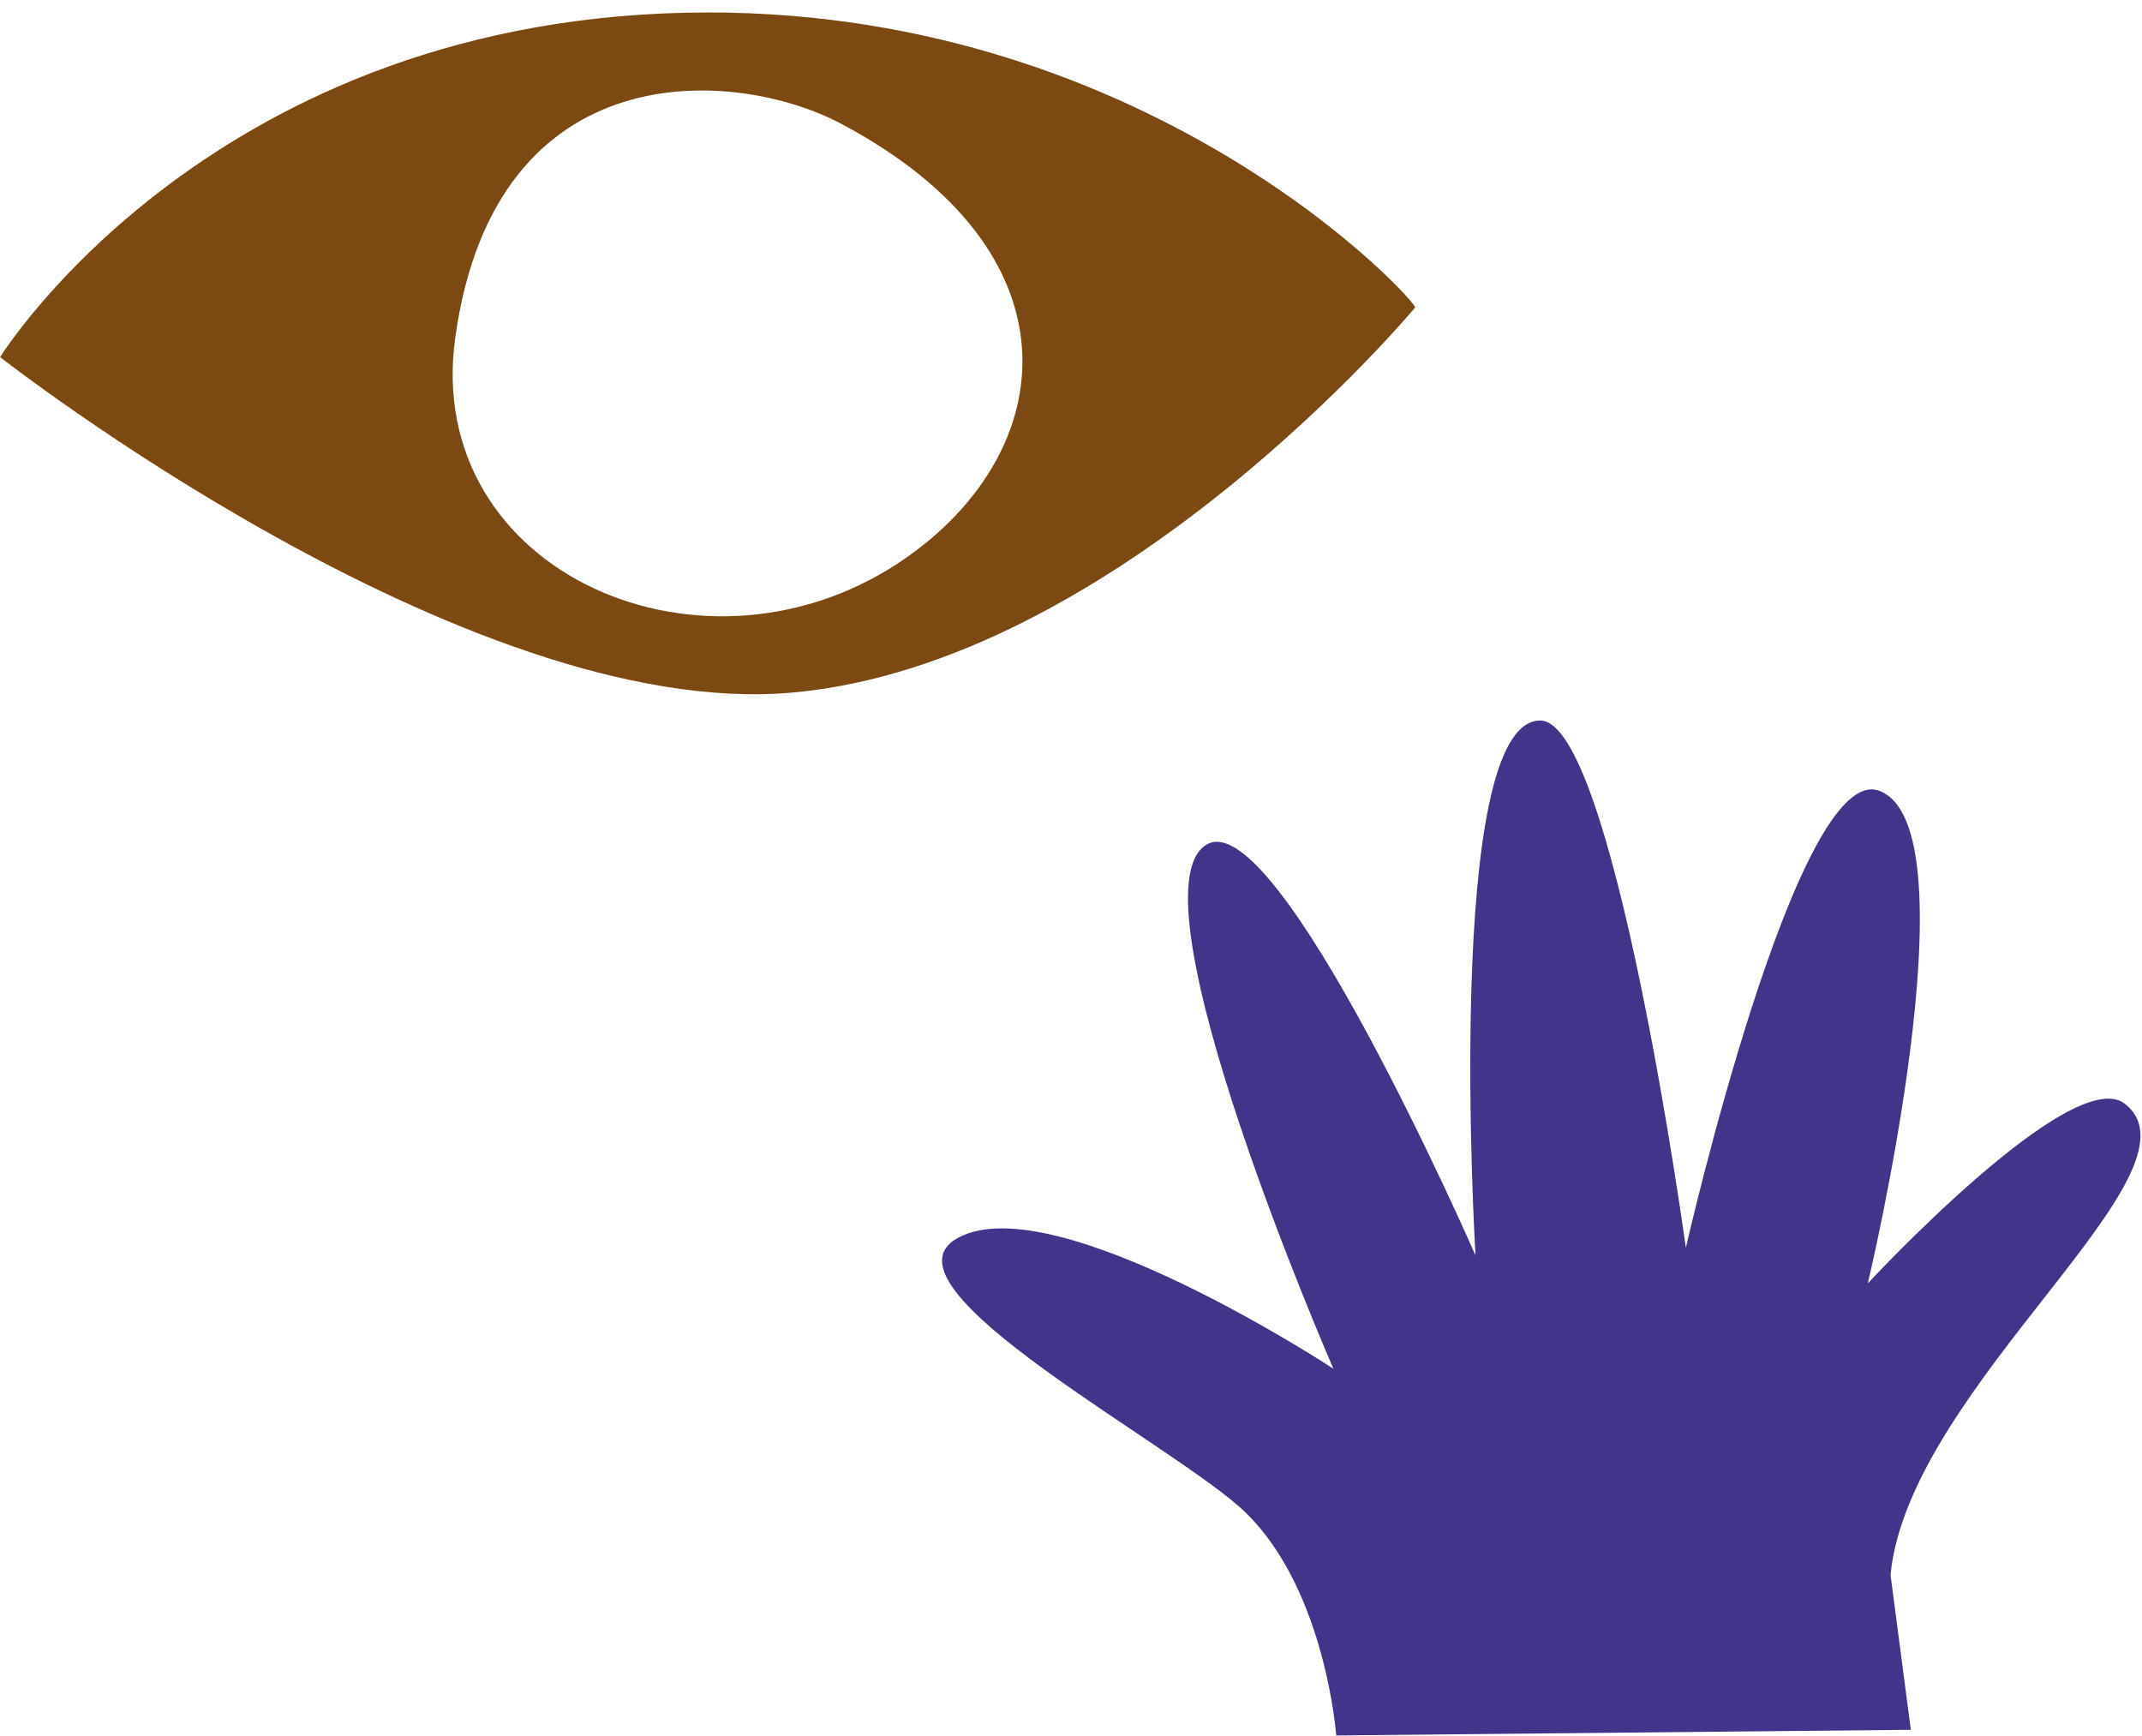
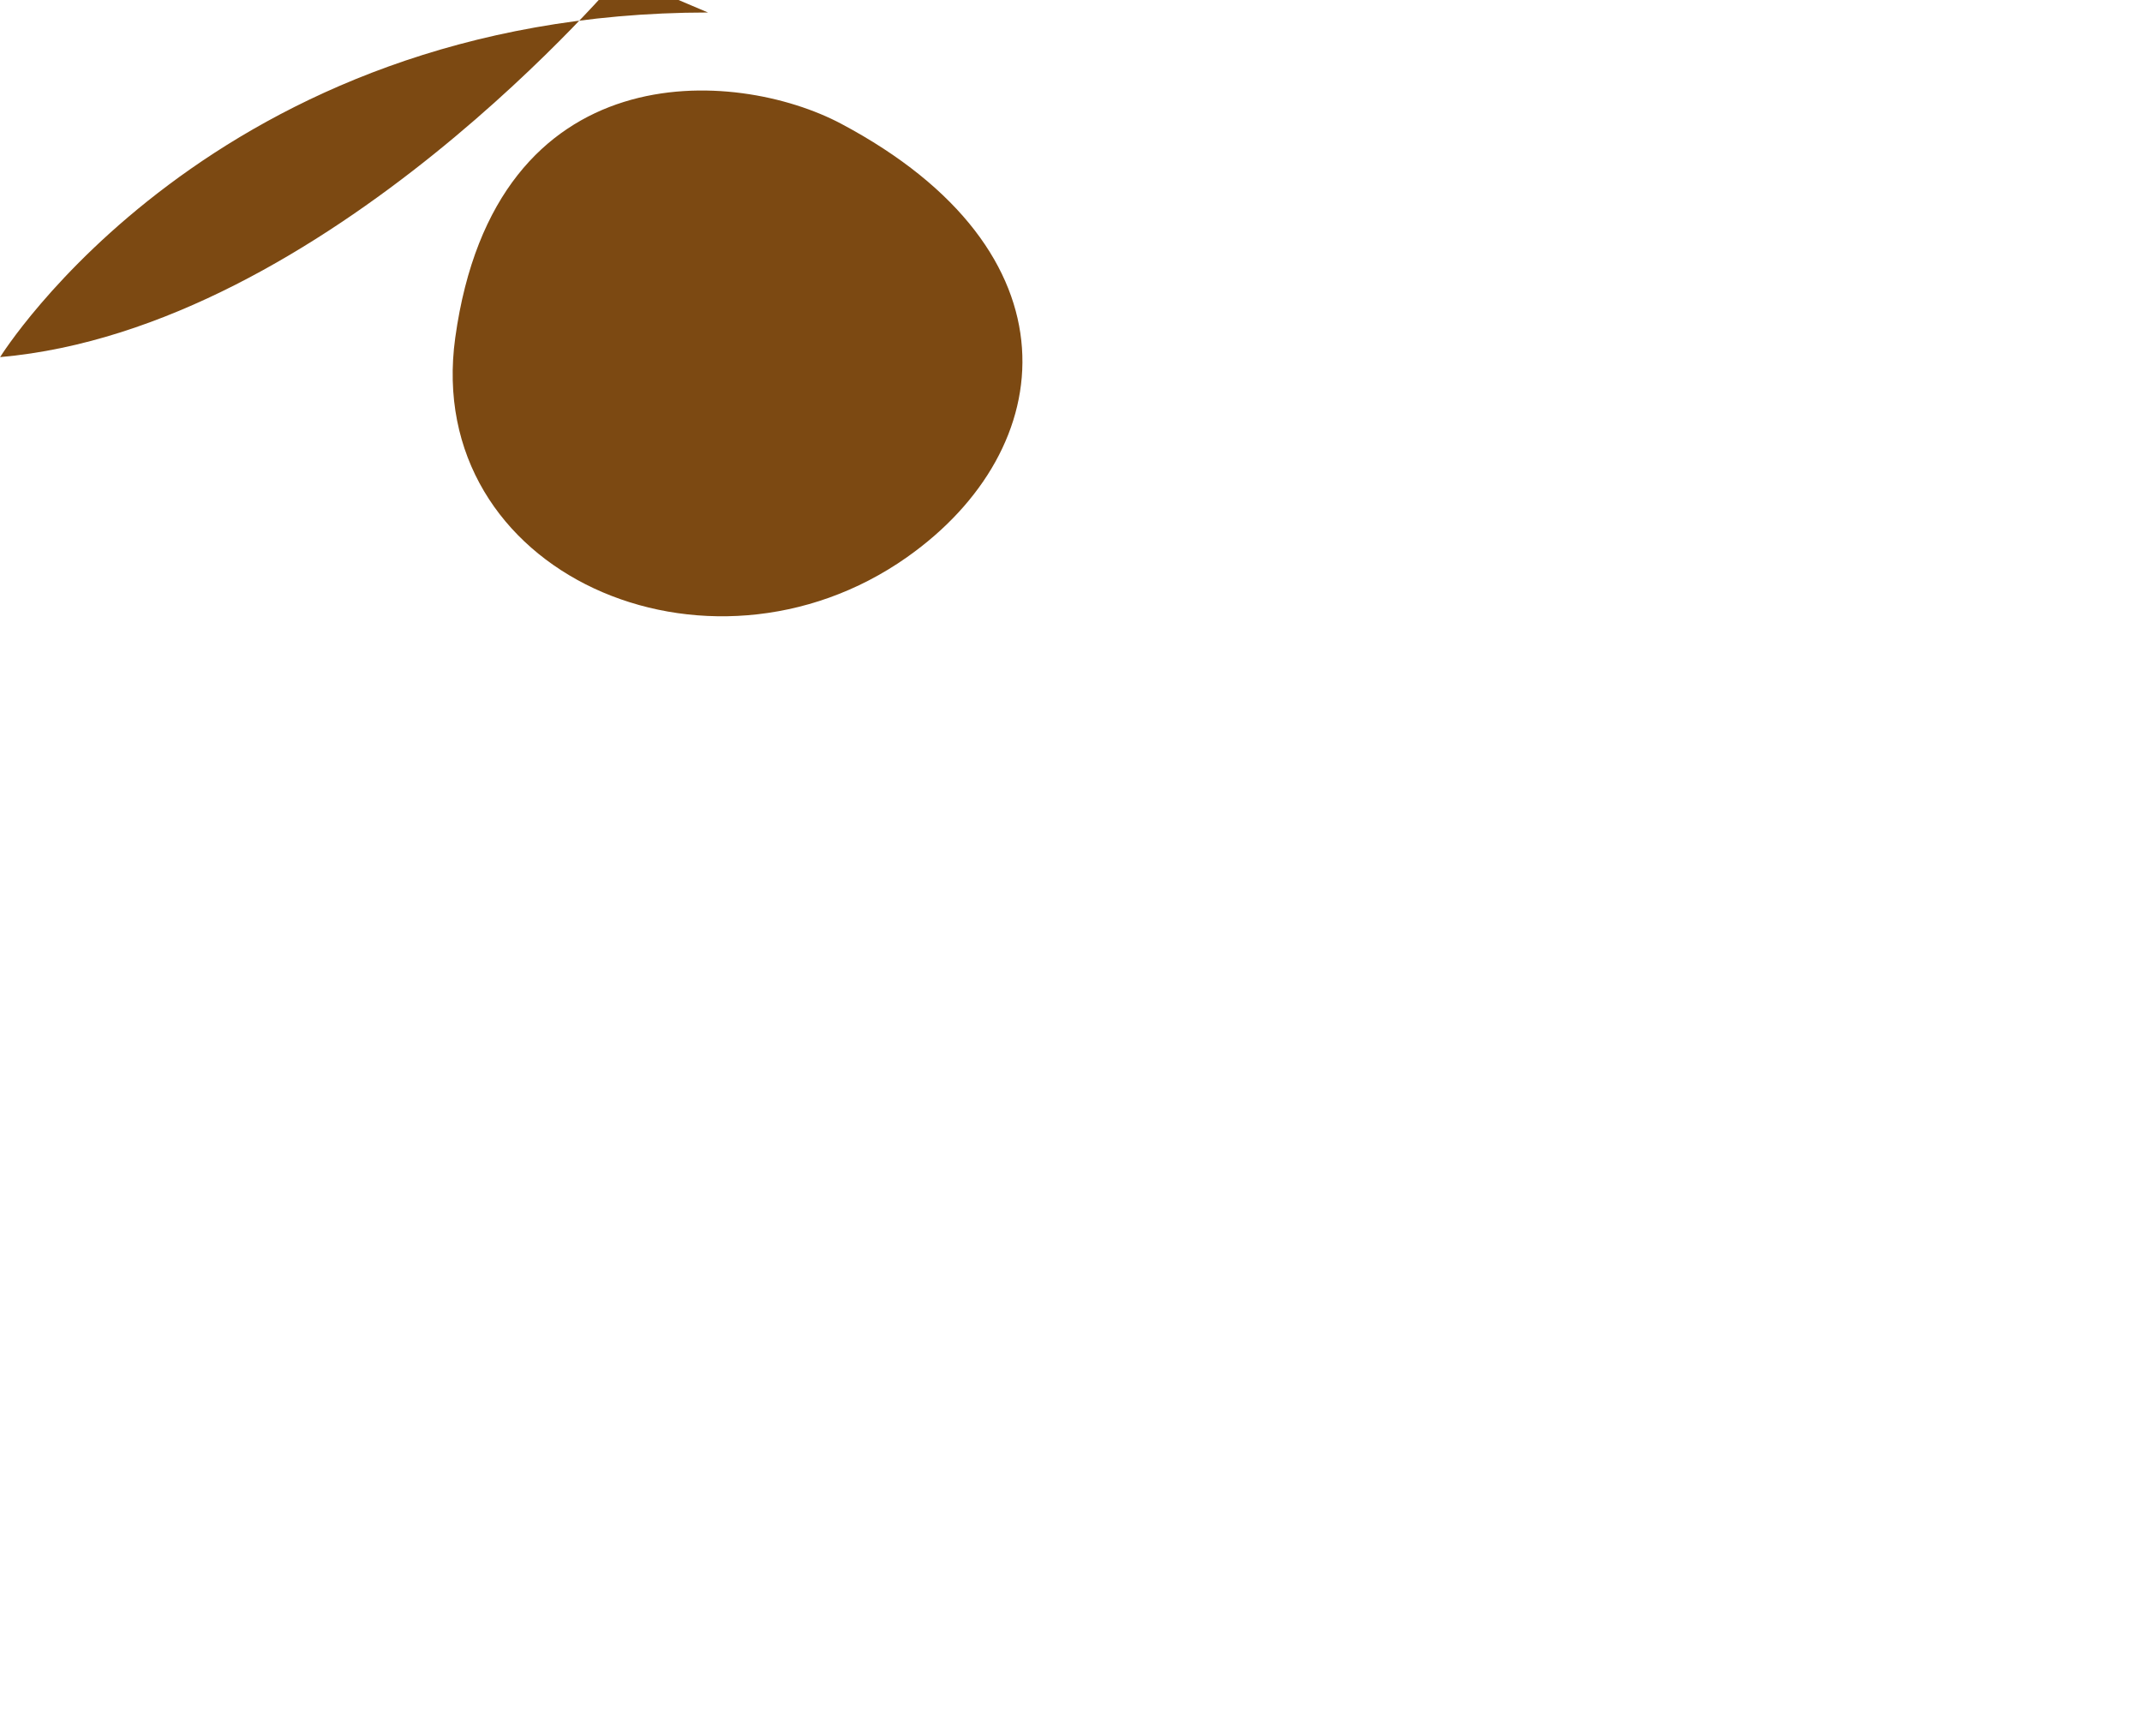
<svg xmlns="http://www.w3.org/2000/svg" version="1.1" viewBox="0 0 76.5 62" xml:space="preserve">
-   <path d="m32.398 19.895c-7.125 5.019-17.307 0.579-16.139-7.836 1.427-10.279 10.041-9.627 13.782-7.64 8.605 4.57 7.83 11.619 2.357 15.475m-7.113-19.448c-17.672 0.01-25.281 12.307-25.281 12.307s16.609 13.008 28.27 11.982c11.662-1.027 22.263-13.749 22.263-13.749 0.243-0.026-9.188-10.55-25.251-10.541" fill="#7c4912" />
-   <path d="m68.244 61.774-0.725-5.533c0.653-6.726 11.482-14.406 8.364-16.826-1.879-1.458-9.176 6.418-9.176 6.418s3.897-16.298 0.406-17.593c-2.938-1.09-6.904 16.322-6.904 16.322s-2.581-18.832-5.202-18.831c-3.471 0.004-2.31 19.104-2.31 19.104s-7.091-16.236-9.617-14.666c-2.844 1.766 4.541 18.71 4.541 18.71s-9.95-6.541-13.4-4.677c-3.203 1.729 7.871 7.465 10.286 9.834 2.842 2.789 3.215 7.94 3.215 7.94" fill="#41348b" />
+   <path d="m32.398 19.895c-7.125 5.019-17.307 0.579-16.139-7.836 1.427-10.279 10.041-9.627 13.782-7.64 8.605 4.57 7.83 11.619 2.357 15.475m-7.113-19.448c-17.672 0.01-25.281 12.307-25.281 12.307c11.662-1.027 22.263-13.749 22.263-13.749 0.243-0.026-9.188-10.55-25.251-10.541" fill="#7c4912" />
</svg>